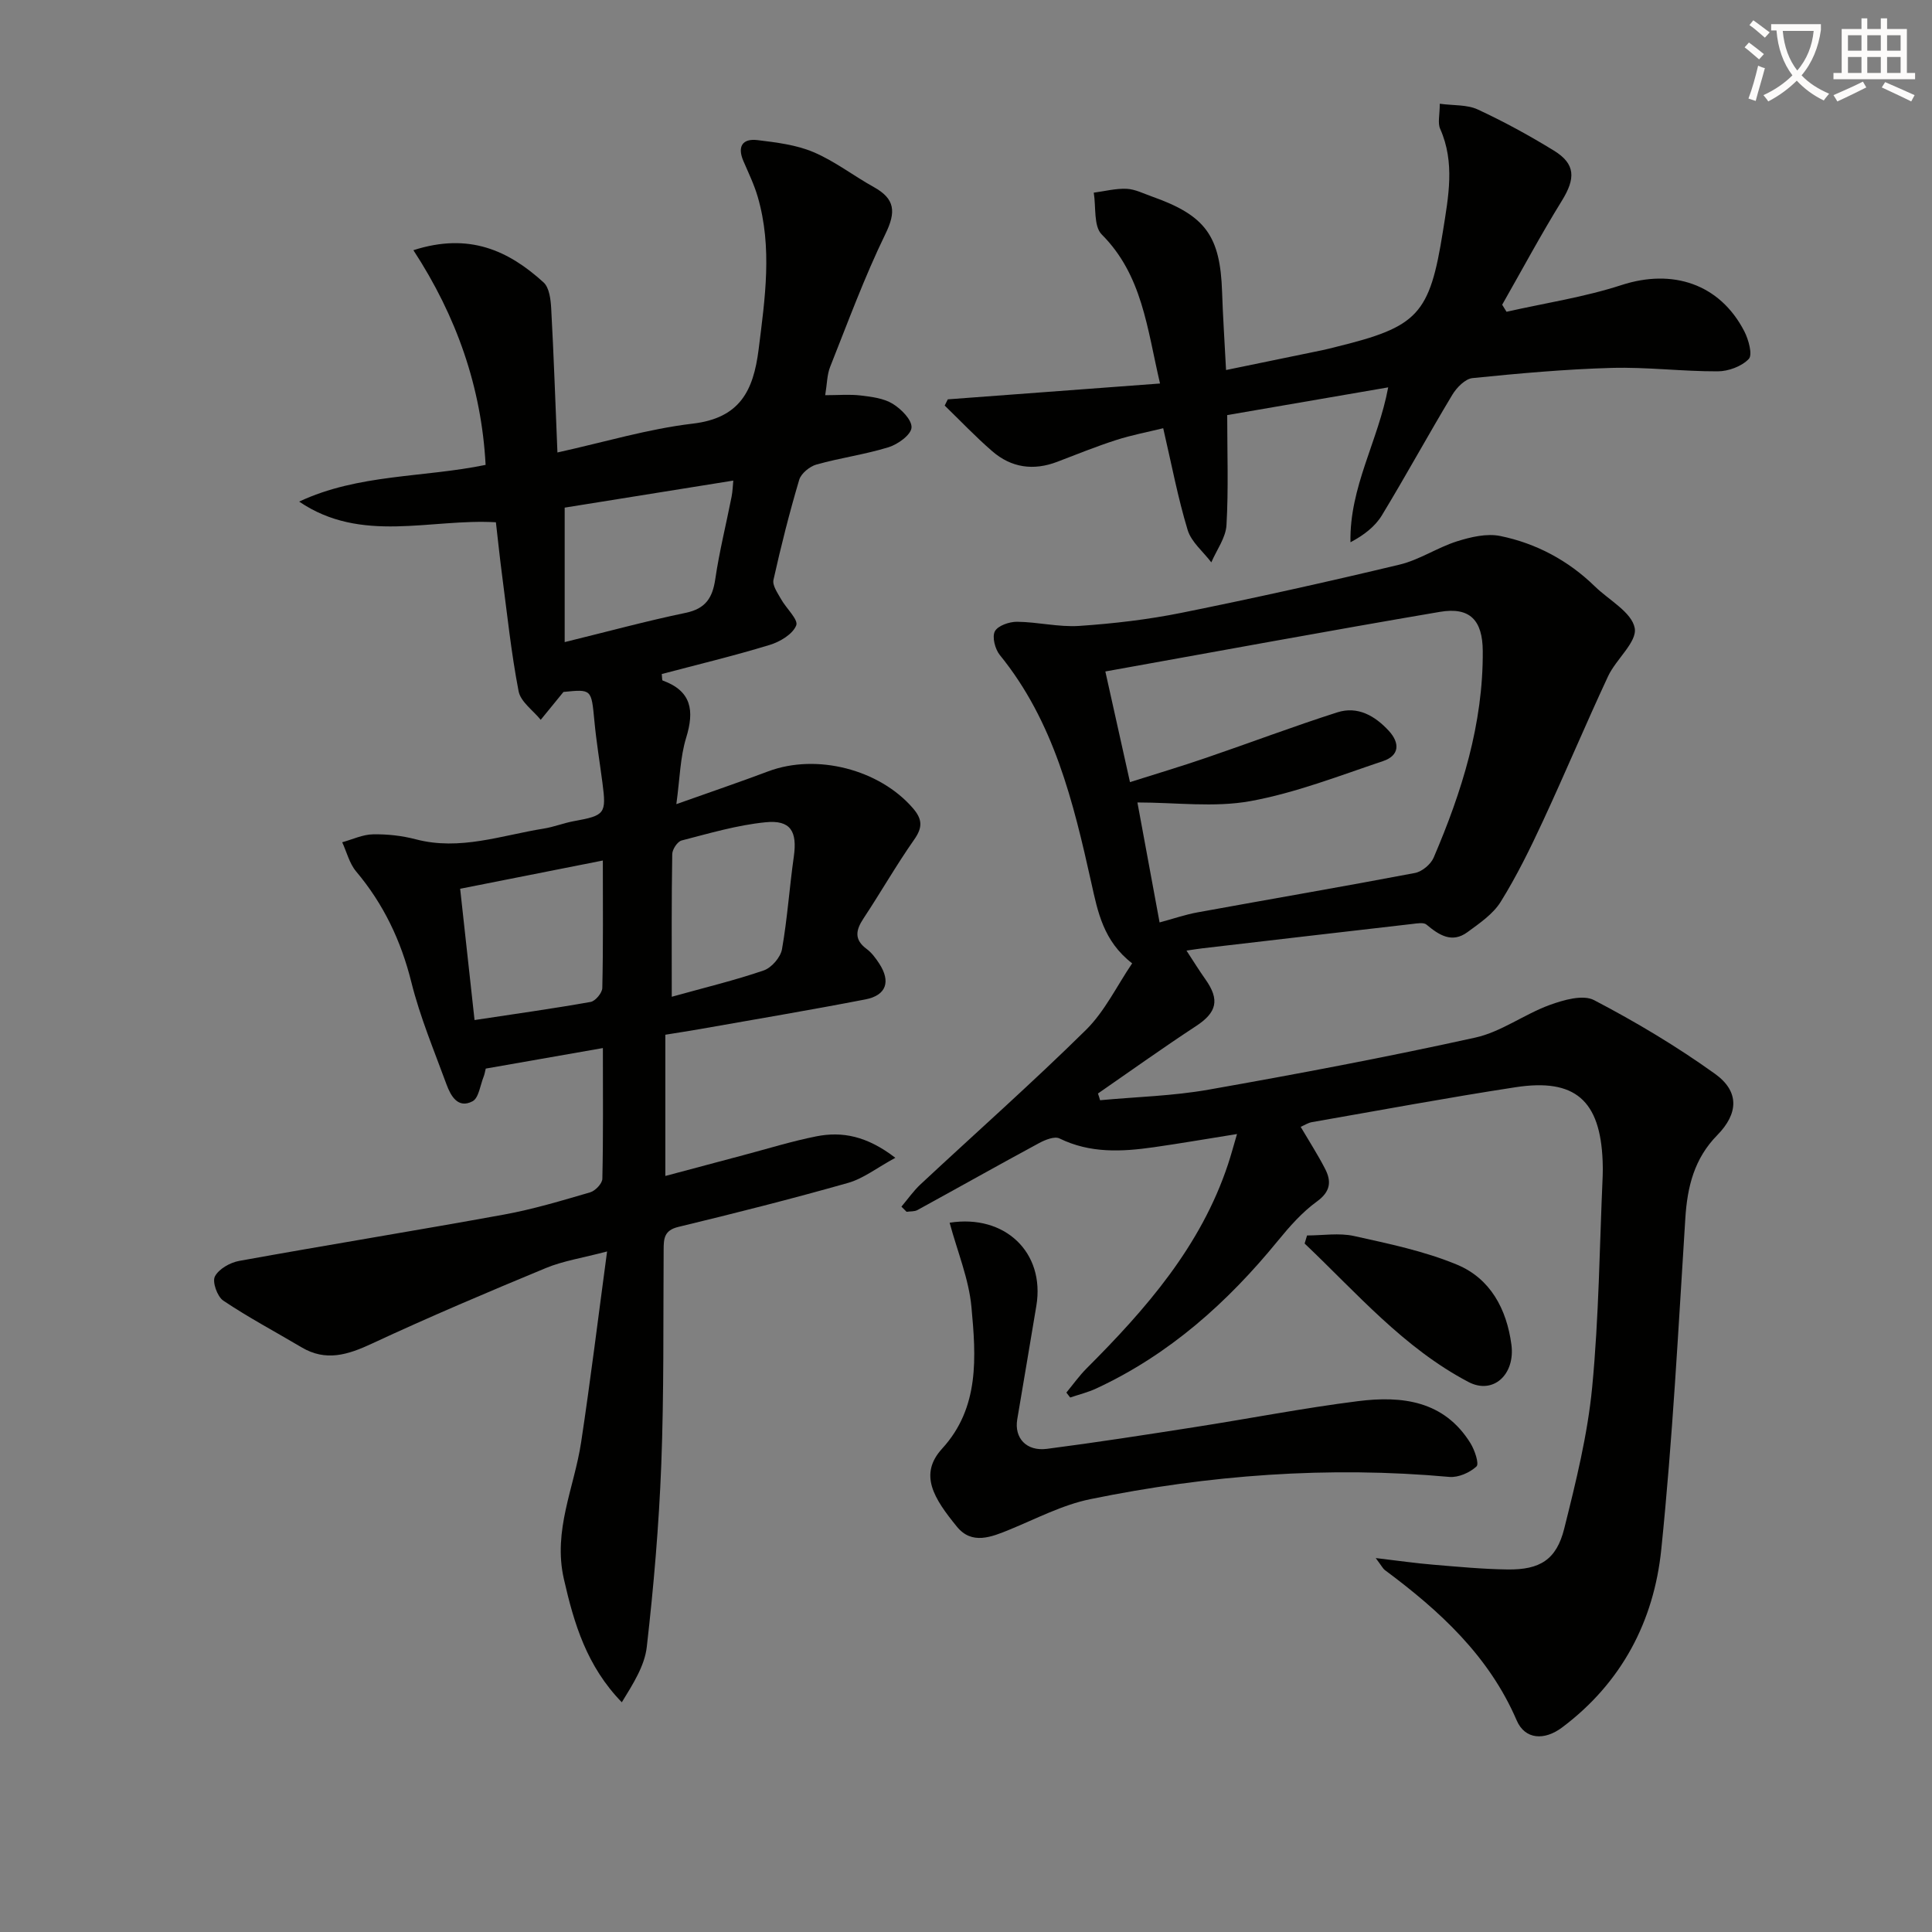
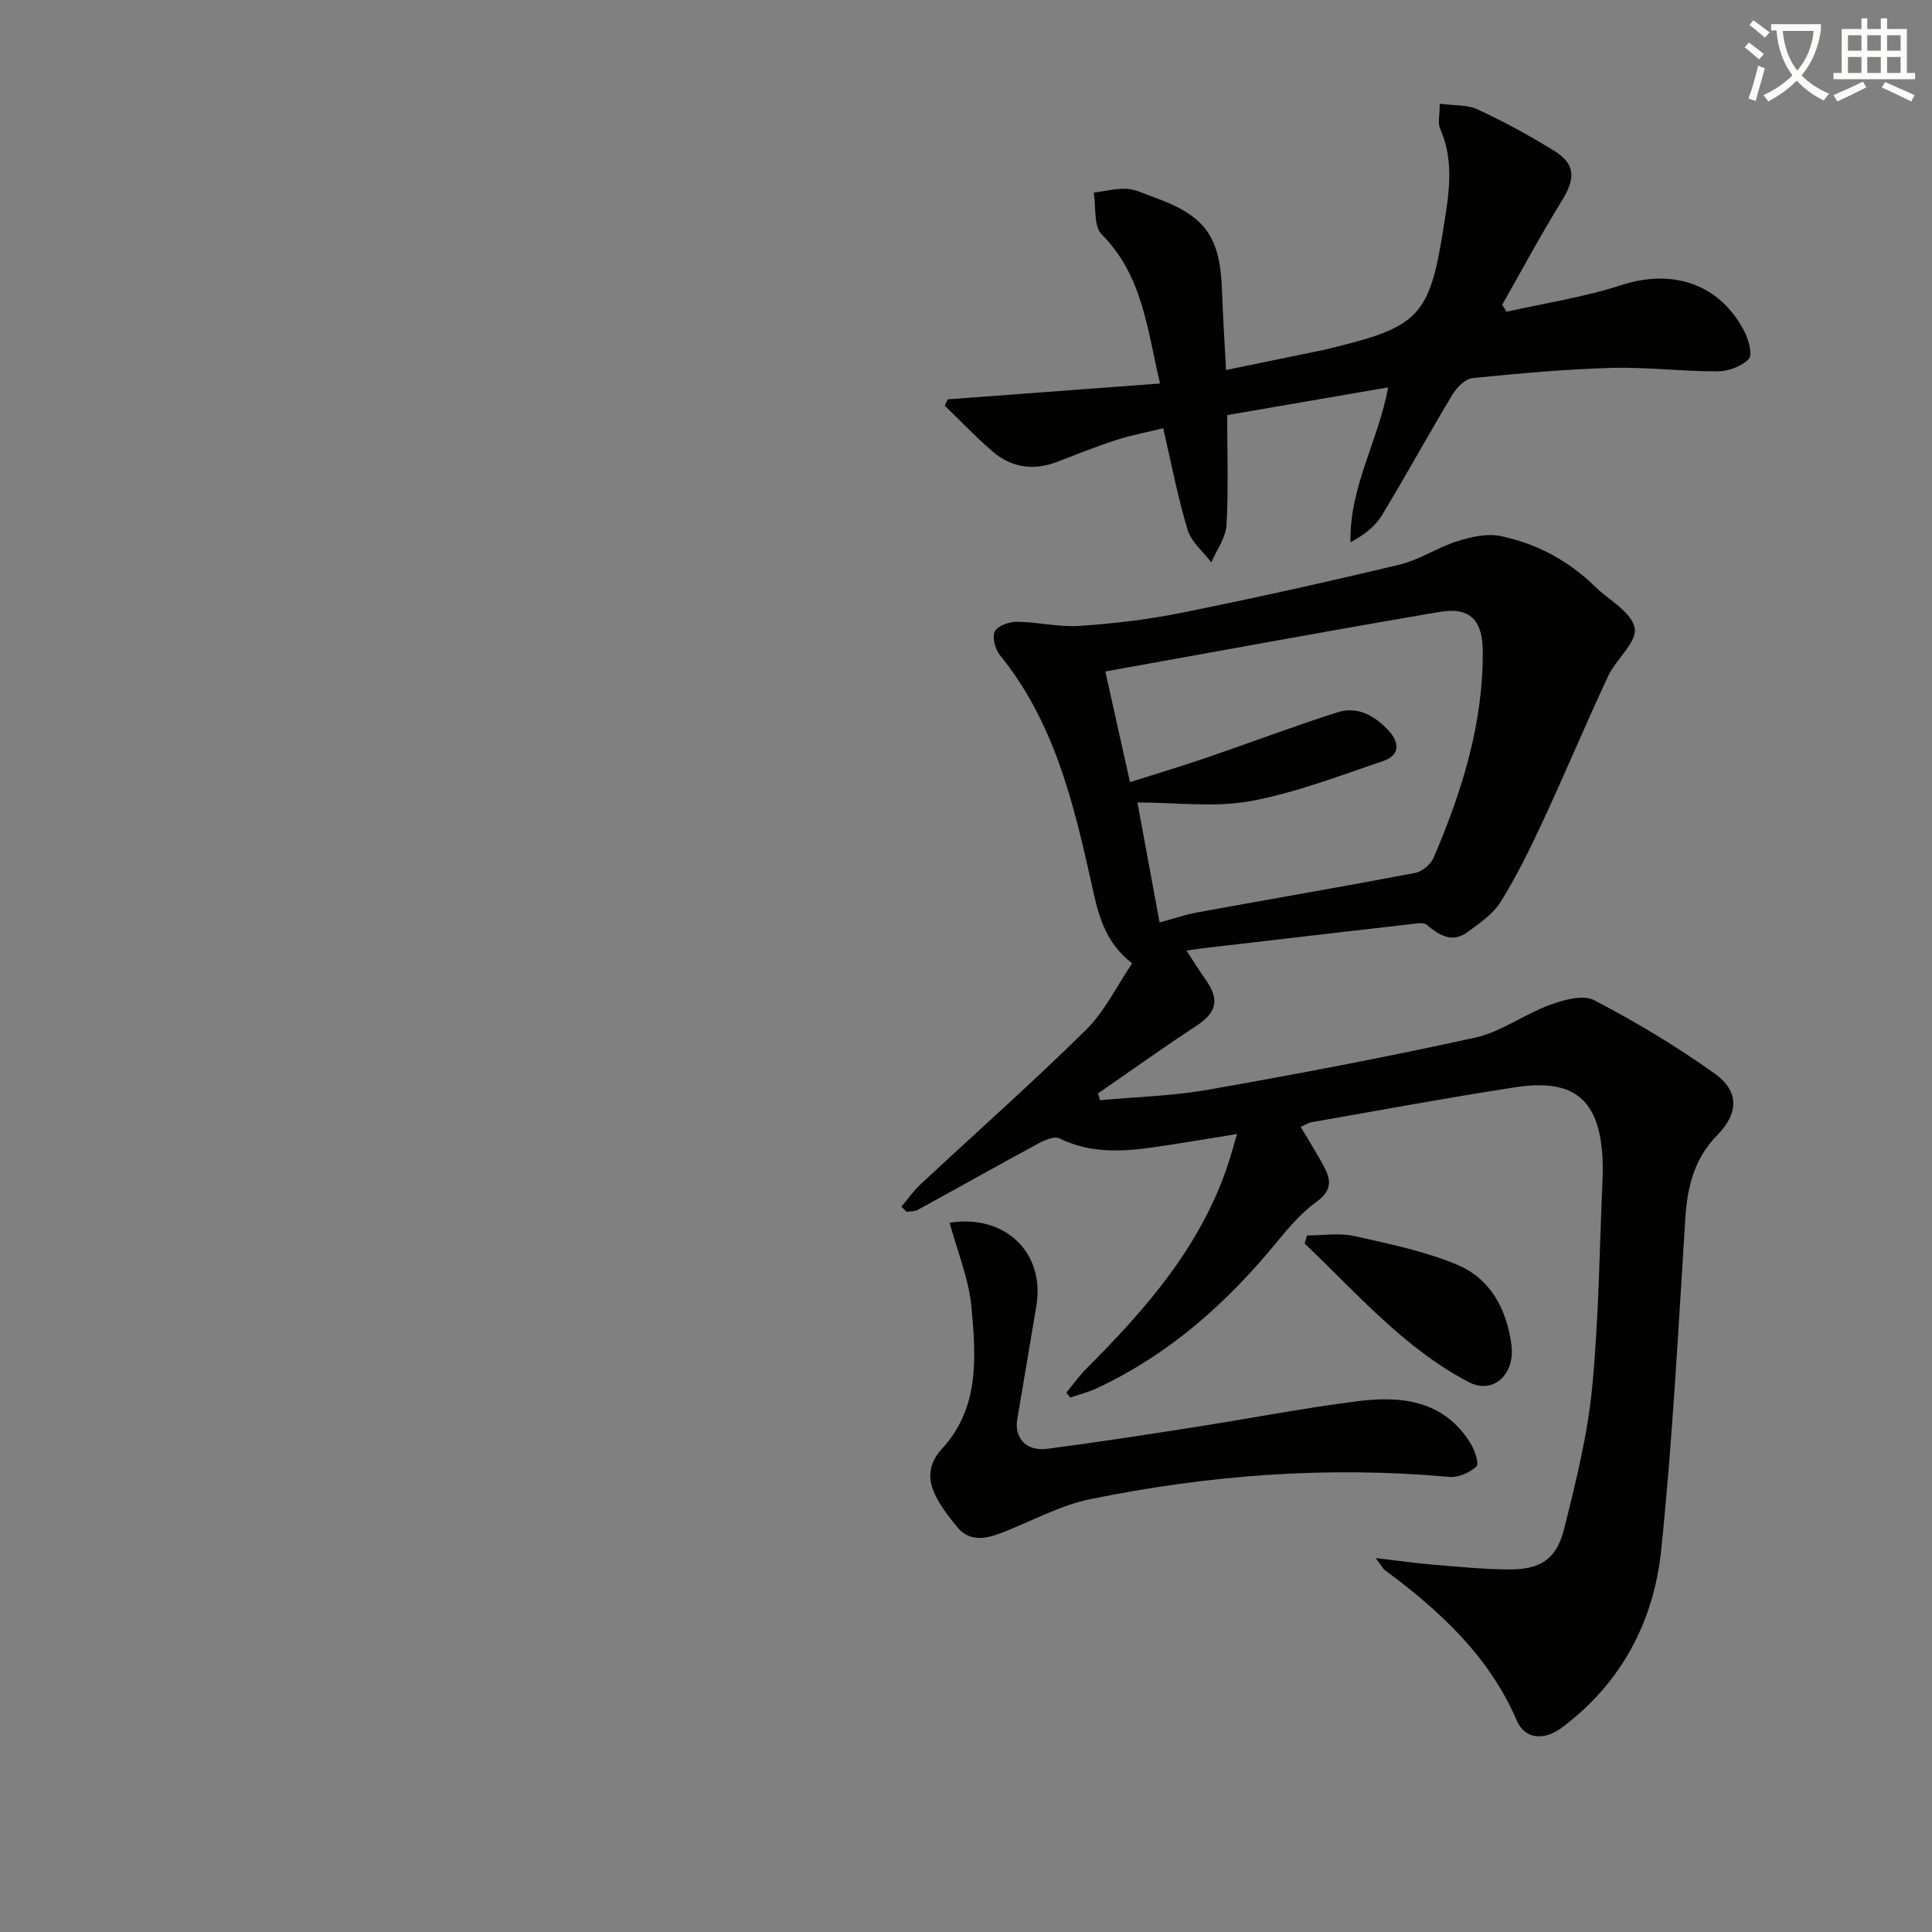
<svg xmlns="http://www.w3.org/2000/svg" enable-background="new 0 0 400 400" viewBox="0 0 400 400">
  <rect x="0" y="0" width="400" height="400" fill="#808080" stroke="none" />
  <path d="m362.1 8.8c1.1.8 2.1 1.6 3.1 2.4l-1 1.1c-1.3-1.1-2.3-2-3-2.5zm1.9 4.8c.5.2.9.4 1.4.5-.6 2.3-1.3 4.5-1.9 6.8l-1.5-.5c.8-2.1 1.4-4.3 2-6.8zm-1-9.4c1.3.9 2.4 1.8 3.4 2.5l-1 1.1c-1.4-1.2-2.4-2.1-3.2-2.6zm3.7 2.2v-1.4h10.3v1.2c-.5 3.6-1.8 6.8-4 9.4 1.5 1.6 3.4 2.8 5.7 3.8-.3.4-.7.8-1.1 1.4-2.3-1.1-4.1-2.5-5.6-4.1-1.6 1.6-3.6 3.1-5.9 4.3-.3-.5-.7-.9-1-1.3 2.4-1.1 4.4-2.5 6-4.1-1.9-2.5-3-5.6-3.3-9.3h-1.1zm8.8 0h-6.4c.3 3.3 1.3 6 3 8.2 2-2.3 3.1-5.1 3.4-8.2z" fill="#fcfbfa" />
  <path d="m385.3 3.8h1.3v2.2h2.8v-2.2h1.3v2.2h4.1v9.1h1.7v1.3h-16.9v-1.3h1.7v-9.1h4.1v-2.2zm.4 13.1.7 1.2c-1.8.9-3.8 1.9-6 2.9-.2-.4-.5-.8-.8-1.3 2.3-1 4.3-1.9 6.1-2.8zm-3.1-6.4h2.8v-3.2h-2.8zm0 4.6h2.8v-3.3h-2.8zm4-4.6h2.8v-3.2h-2.8zm0 4.6h2.8v-3.3h-2.8zm3.7 1.9c2.1.9 4.1 1.8 6.1 2.7l-.7 1.3c-2.2-1.1-4.2-2-6.1-2.9zm3.2-9.7h-2.8v3.2h2.8zm-2.8 7.8h2.8v-3.3h-2.8z" fill="#fcfbfa" />
  <g fill="#010100">
-     <path d="m116.66 143.26c-1.77 2.16-3.24 3.97-4.71 5.77-1.59-1.96-4.16-3.73-4.58-5.92-1.53-7.93-2.37-16-3.42-24.02-.46-3.46-.81-6.93-1.28-10.96-13.52-.8-27.86 4.49-40.73-4.28 12.25-5.75 25.7-4.94 38.6-7.6-.85-16.01-5.99-30.73-14.95-44.45 11.59-3.73 19.74.12 26.95 6.67 1.19 1.08 1.48 3.54 1.58 5.4.53 9.61.85 19.24 1.29 29.81 9.71-2.14 18.76-4.88 28.01-5.97 9.75-1.15 12.56-6.78 13.64-15.33 1.33-10.6 2.88-21.12-.18-31.63-.74-2.54-1.91-4.95-2.96-7.39-1.31-3.03-.21-4.73 2.93-4.35 3.92.48 8 .97 11.58 2.49 4.39 1.86 8.27 4.89 12.48 7.23 4.41 2.44 4.64 5.12 2.41 9.7-4.34 8.92-7.78 18.3-11.45 27.53-.65 1.63-.63 3.51-1.02 5.86 2.77 0 5.08-.21 7.34.06s4.75.57 6.62 1.71c1.77 1.08 4.02 3.34 3.91 4.94-.1 1.5-2.82 3.46-4.74 4.06-4.88 1.51-10.01 2.2-14.93 3.58-1.41.4-3.18 1.84-3.58 3.16-2.03 6.83-3.78 13.76-5.33 20.72-.26 1.16.85 2.71 1.55 3.96 1.06 1.92 3.64 4.27 3.16 5.47-.72 1.82-3.35 3.39-5.48 4.04-7.4 2.26-14.94 4.07-22.36 6.03.09.77.05 1.29.18 1.34 6.01 2.18 6.6 6.24 4.87 11.86-1.24 4.03-1.3 8.43-2.03 13.74 7.03-2.5 13.07-4.55 19.05-6.8 9.99-3.74 22.99-.4 29.93 7.64 1.94 2.25 2.06 3.93.29 6.46-3.72 5.3-6.94 10.95-10.52 16.36-1.6 2.42-1.99 4.38.66 6.33 1.04.77 1.87 1.91 2.59 3.01 2.43 3.71 1.49 6.58-2.83 7.42-11.4 2.21-22.85 4.13-34.28 6.15-2.28.4-4.58.75-7.17 1.17v29.24c5.6-1.5 10.96-2.93 16.32-4.35 4.97-1.32 9.9-2.85 14.93-3.85 5.4-1.07 10.5-.07 16.37 4.44-3.81 2.07-6.62 4.3-9.8 5.2-11.63 3.3-23.37 6.27-35.13 9.11-2.96.71-3.03 2.44-3.04 4.74-.1 14.83.08 29.67-.49 44.48-.49 12.6-1.57 25.2-3 37.73-.45 3.97-2.88 7.72-5.17 11.47-7.25-7.46-9.89-16.25-12-25.54-2.29-10.07 2.16-18.92 3.58-28.32 1.93-12.76 3.5-25.58 5.37-39.48-5.15 1.36-9.08 1.95-12.64 3.42-12.12 5.02-24.2 10.14-36.09 15.68-4.97 2.31-9.5 3.74-14.54.74-5.41-3.21-10.98-6.16-16.19-9.66-1.24-.83-2.32-3.87-1.74-5 .8-1.55 3.14-2.88 5.01-3.22 18.27-3.31 36.6-6.27 54.87-9.6 6.02-1.1 11.93-2.88 17.82-4.6 1.06-.31 2.5-1.82 2.52-2.8.2-8.8.11-17.61.11-27.07-8.45 1.48-16.36 2.86-24.25 4.25-.18.72-.25 1.21-.43 1.65-.72 1.78-1.01 4.44-2.31 5.12-3 1.58-4.5-1.09-5.38-3.48-2.57-7.01-5.48-13.95-7.28-21.16-2.14-8.6-5.75-16.19-11.44-22.95-1.39-1.65-1.94-4.01-2.88-6.04 2.12-.58 4.23-1.6 6.36-1.64 2.96-.06 6.02.28 8.88 1.03 9.13 2.4 17.72-.82 26.49-2.22 2.12-.34 4.17-1.17 6.29-1.55 6.38-1.16 6.7-1.53 5.86-7.92-.56-4.28-1.27-8.55-1.67-12.84-.63-6.56-.54-6.57-6.4-5.98zm.25-38.16v27.84c8.98-2.2 16.97-4.38 25.06-6.06 4.12-.86 5.55-3.1 6.12-6.98.84-5.72 2.25-11.35 3.37-17.03.23-1.16.26-2.35.36-3.37-12.13 1.94-23.71 3.8-34.91 5.6zm7.9 73.06c-10.2 2.02-19.71 3.9-29.54 5.85.99 9.04 1.98 18.06 2.98 27.18 8.32-1.26 16.2-2.36 24.03-3.75.98-.17 2.4-1.87 2.42-2.89.2-8.64.11-17.29.11-26.39zm14.27 28.21c7.03-1.96 13.14-3.42 19.06-5.46 1.61-.56 3.46-2.7 3.76-4.37 1.12-6.34 1.54-12.79 2.45-19.18.74-5.23-.65-7.64-5.84-7.12-5.87.58-11.64 2.29-17.38 3.77-.87.22-1.94 1.84-1.95 2.83-.16 9.47-.1 18.92-.1 29.53z" />
    <path d="m227.76 227.79c7.5-.7 15.09-.88 22.48-2.19 18.47-3.26 36.9-6.74 55.21-10.78 5.35-1.18 10.12-4.82 15.37-6.74 2.88-1.05 6.92-2.22 9.22-1.01 8.64 4.51 17.09 9.56 25.01 15.24 5.1 3.65 4.9 8.22.49 12.71-4.76 4.85-6.2 10.67-6.61 17.21-1.45 22.87-2.64 45.78-4.98 68.56-1.52 14.85-8.19 27.6-20.53 36.86-3.65 2.74-7.68 2.55-9.41-1.47-5.76-13.38-15.98-22.71-27.31-31.13-.36-.27-.57-.73-1.87-2.47 4.77.56 8.32 1.08 11.88 1.37 5.13.43 10.26.92 15.4.99 6.73.09 10.14-2.02 11.75-8.47 2.41-9.64 4.83-19.39 5.78-29.24 1.4-14.54 1.53-29.21 2.18-43.83.04-1 .03-2-.01-3-.49-12.57-5.69-17.2-18.04-15.3-14.09 2.16-28.12 4.78-42.17 7.23-.78.14-1.5.62-2.31.97 1.74 2.96 3.53 5.73 5.04 8.66 1.36 2.62 1.17 4.73-1.68 6.8-3.05 2.21-5.65 5.16-8.06 8.11-10.45 12.8-22.5 23.58-37.62 30.6-1.72.8-3.6 1.26-5.4 1.87-.26-.34-.53-.68-.79-1.02 1.39-1.68 2.66-3.48 4.2-5.02 12.32-12.32 23.65-25.3 29.27-42.25.61-1.84 1.11-3.71 1.86-6.26-6.21.99-11.7 1.94-17.22 2.73-6.64.95-13.2 1.29-19.54-1.82-1.02-.5-2.97.29-4.23.97-8.42 4.55-16.76 9.25-25.16 13.85-.63.35-1.5.25-2.26.37-.36-.36-.71-.71-1.07-1.07 1.31-1.54 2.48-3.24 3.95-4.61 11.42-10.65 23.13-21.01 34.25-31.97 3.91-3.86 6.42-9.15 9.57-13.79-5.97-4.61-7.12-10.68-8.45-16.66-3.73-16.76-7.74-33.39-18.95-47.18-.98-1.21-1.63-3.72-1.03-4.89.61-1.18 2.99-2 4.59-1.99 4.3.04 8.63 1.14 12.88.86 7.08-.48 14.2-1.31 21.16-2.71 15.11-3.05 30.16-6.39 45.15-9.98 4.11-.98 7.83-3.53 11.89-4.82 2.86-.9 6.19-1.69 9.01-1.1 7.42 1.53 14.03 5.05 19.54 10.42 2.92 2.85 7.64 5.35 8.26 8.63.54 2.87-3.86 6.44-5.51 9.97-4.63 9.92-8.86 20.02-13.47 29.95-2.65 5.71-5.44 11.41-8.76 16.75-1.58 2.55-4.39 4.46-6.9 6.3-3.2 2.34-5.87.61-8.47-1.57-.59-.5-1.92-.25-2.89-.14-14.51 1.66-29.02 3.36-43.52 5.05-.8.09-1.6.23-3.28.47 1.49 2.28 2.65 4.16 3.92 5.95 3.02 4.26 2.35 6.87-1.96 9.69-6.86 4.5-13.54 9.28-20.29 13.95.17.45.3.92.44 1.39zm6.19-65.86c5.4-1.71 10.6-3.26 15.73-5.02 9.08-3.1 18.07-6.51 27.21-9.43 4.21-1.34 7.78.72 10.64 3.82 2.33 2.53 2.23 5.13-1.17 6.27-9.09 3.05-18.15 6.6-27.52 8.3-7.49 1.35-15.43.27-23.35.27 1.58 8.56 3.07 16.6 4.59 24.84 2.77-.74 5.26-1.61 7.83-2.08 15.01-2.74 30.05-5.31 45.04-8.16 1.47-.28 3.27-1.78 3.87-3.17 5.85-13.66 10.27-27.69 10.17-42.79-.04-6.32-2.61-9.17-8.88-8.1-23.17 3.94-46.28 8.22-69.26 12.34 1.81 8.11 3.41 15.29 5.1 22.91z" />
    <path d="m253.84 76.61c7.33-1.51 13.61-2.8 19.9-4.1.98-.2 1.94-.46 2.91-.7 16.95-4.16 19.35-6.63 22.11-24.03 1.11-7.02 2.52-14.12-.59-21.11-.54-1.21-.08-2.87-.08-5.19 2.87.39 5.66.16 7.87 1.19 5.41 2.51 10.68 5.39 15.77 8.52 4.48 2.75 4.49 5.75 1.65 10.35-4.35 7.04-8.27 14.35-12.37 21.55.3.49.6.97.9 1.46 7.95-1.8 16.09-3.02 23.8-5.53 10.56-3.44 20.35-.27 25.43 9.57.88 1.71 1.75 4.85.93 5.72-1.47 1.55-4.23 2.57-6.45 2.57-7.31.03-14.63-.91-21.93-.71-9.62.27-19.24 1.14-28.82 2.11-1.52.15-3.28 1.96-4.18 3.45-4.97 8.26-9.59 16.73-14.59 24.97-1.41 2.32-3.71 4.09-6.5 5.57-.23-11.44 5.75-20.97 7.81-32.07-11.04 1.9-22.03 3.79-33.33 5.74 0 7.83.28 15.33-.15 22.78-.15 2.62-2.04 5.14-3.14 7.71-1.68-2.22-4.14-4.2-4.9-6.7-2.01-6.62-3.3-13.47-5.06-21.07-3.18.78-6.54 1.41-9.76 2.45-4.11 1.32-8.12 2.95-12.15 4.49-4.94 1.9-9.54 1.25-13.5-2.19-3.43-2.97-6.57-6.28-9.83-9.44.21-.43.42-.86.64-1.29 14.42-1.08 28.83-2.15 43.94-3.28-2.7-11.53-3.67-22.44-12.07-30.86-1.71-1.72-1.16-5.7-1.65-8.65 2.27-.3 4.55-.9 6.8-.8 1.76.08 3.5.98 5.23 1.59 11.1 3.92 14.16 8.14 14.54 19.78.16 4.94.5 9.9.82 16.15z" />
    <path d="m196.61 253.15c11.42-1.8 19.78 6.13 17.96 17.17-1.3 7.85-2.64 15.69-3.96 23.54-.65 3.86 1.89 6.66 6.14 6.11 10.2-1.32 20.37-2.9 30.53-4.49 11.31-1.76 22.56-3.96 33.91-5.39 9.06-1.14 17.8-.11 23.26 8.72.87 1.41 1.83 4.25 1.24 4.8-1.38 1.29-3.76 2.33-5.61 2.17-25.04-2.27-49.83-.42-74.37 4.61-5.75 1.18-11.17 4.04-16.68 6.3-3.8 1.56-7.81 3.18-10.89-.58-4.81-5.89-7.97-10.85-3.07-16.2 7.79-8.51 7-19.07 6.06-29.28-.53-5.81-2.89-11.44-4.52-17.48z" />
    <path d="m270.61 255.79c3.25 0 6.62-.57 9.71.11 7.21 1.6 14.57 3.12 21.35 5.94 6.88 2.86 10.27 9.17 11.25 16.55.82 6.21-3.79 10.41-8.88 7.74-13.44-7.06-23.18-18.47-33.93-28.67.16-.56.33-1.11.5-1.67z" />
  </g>
</svg>